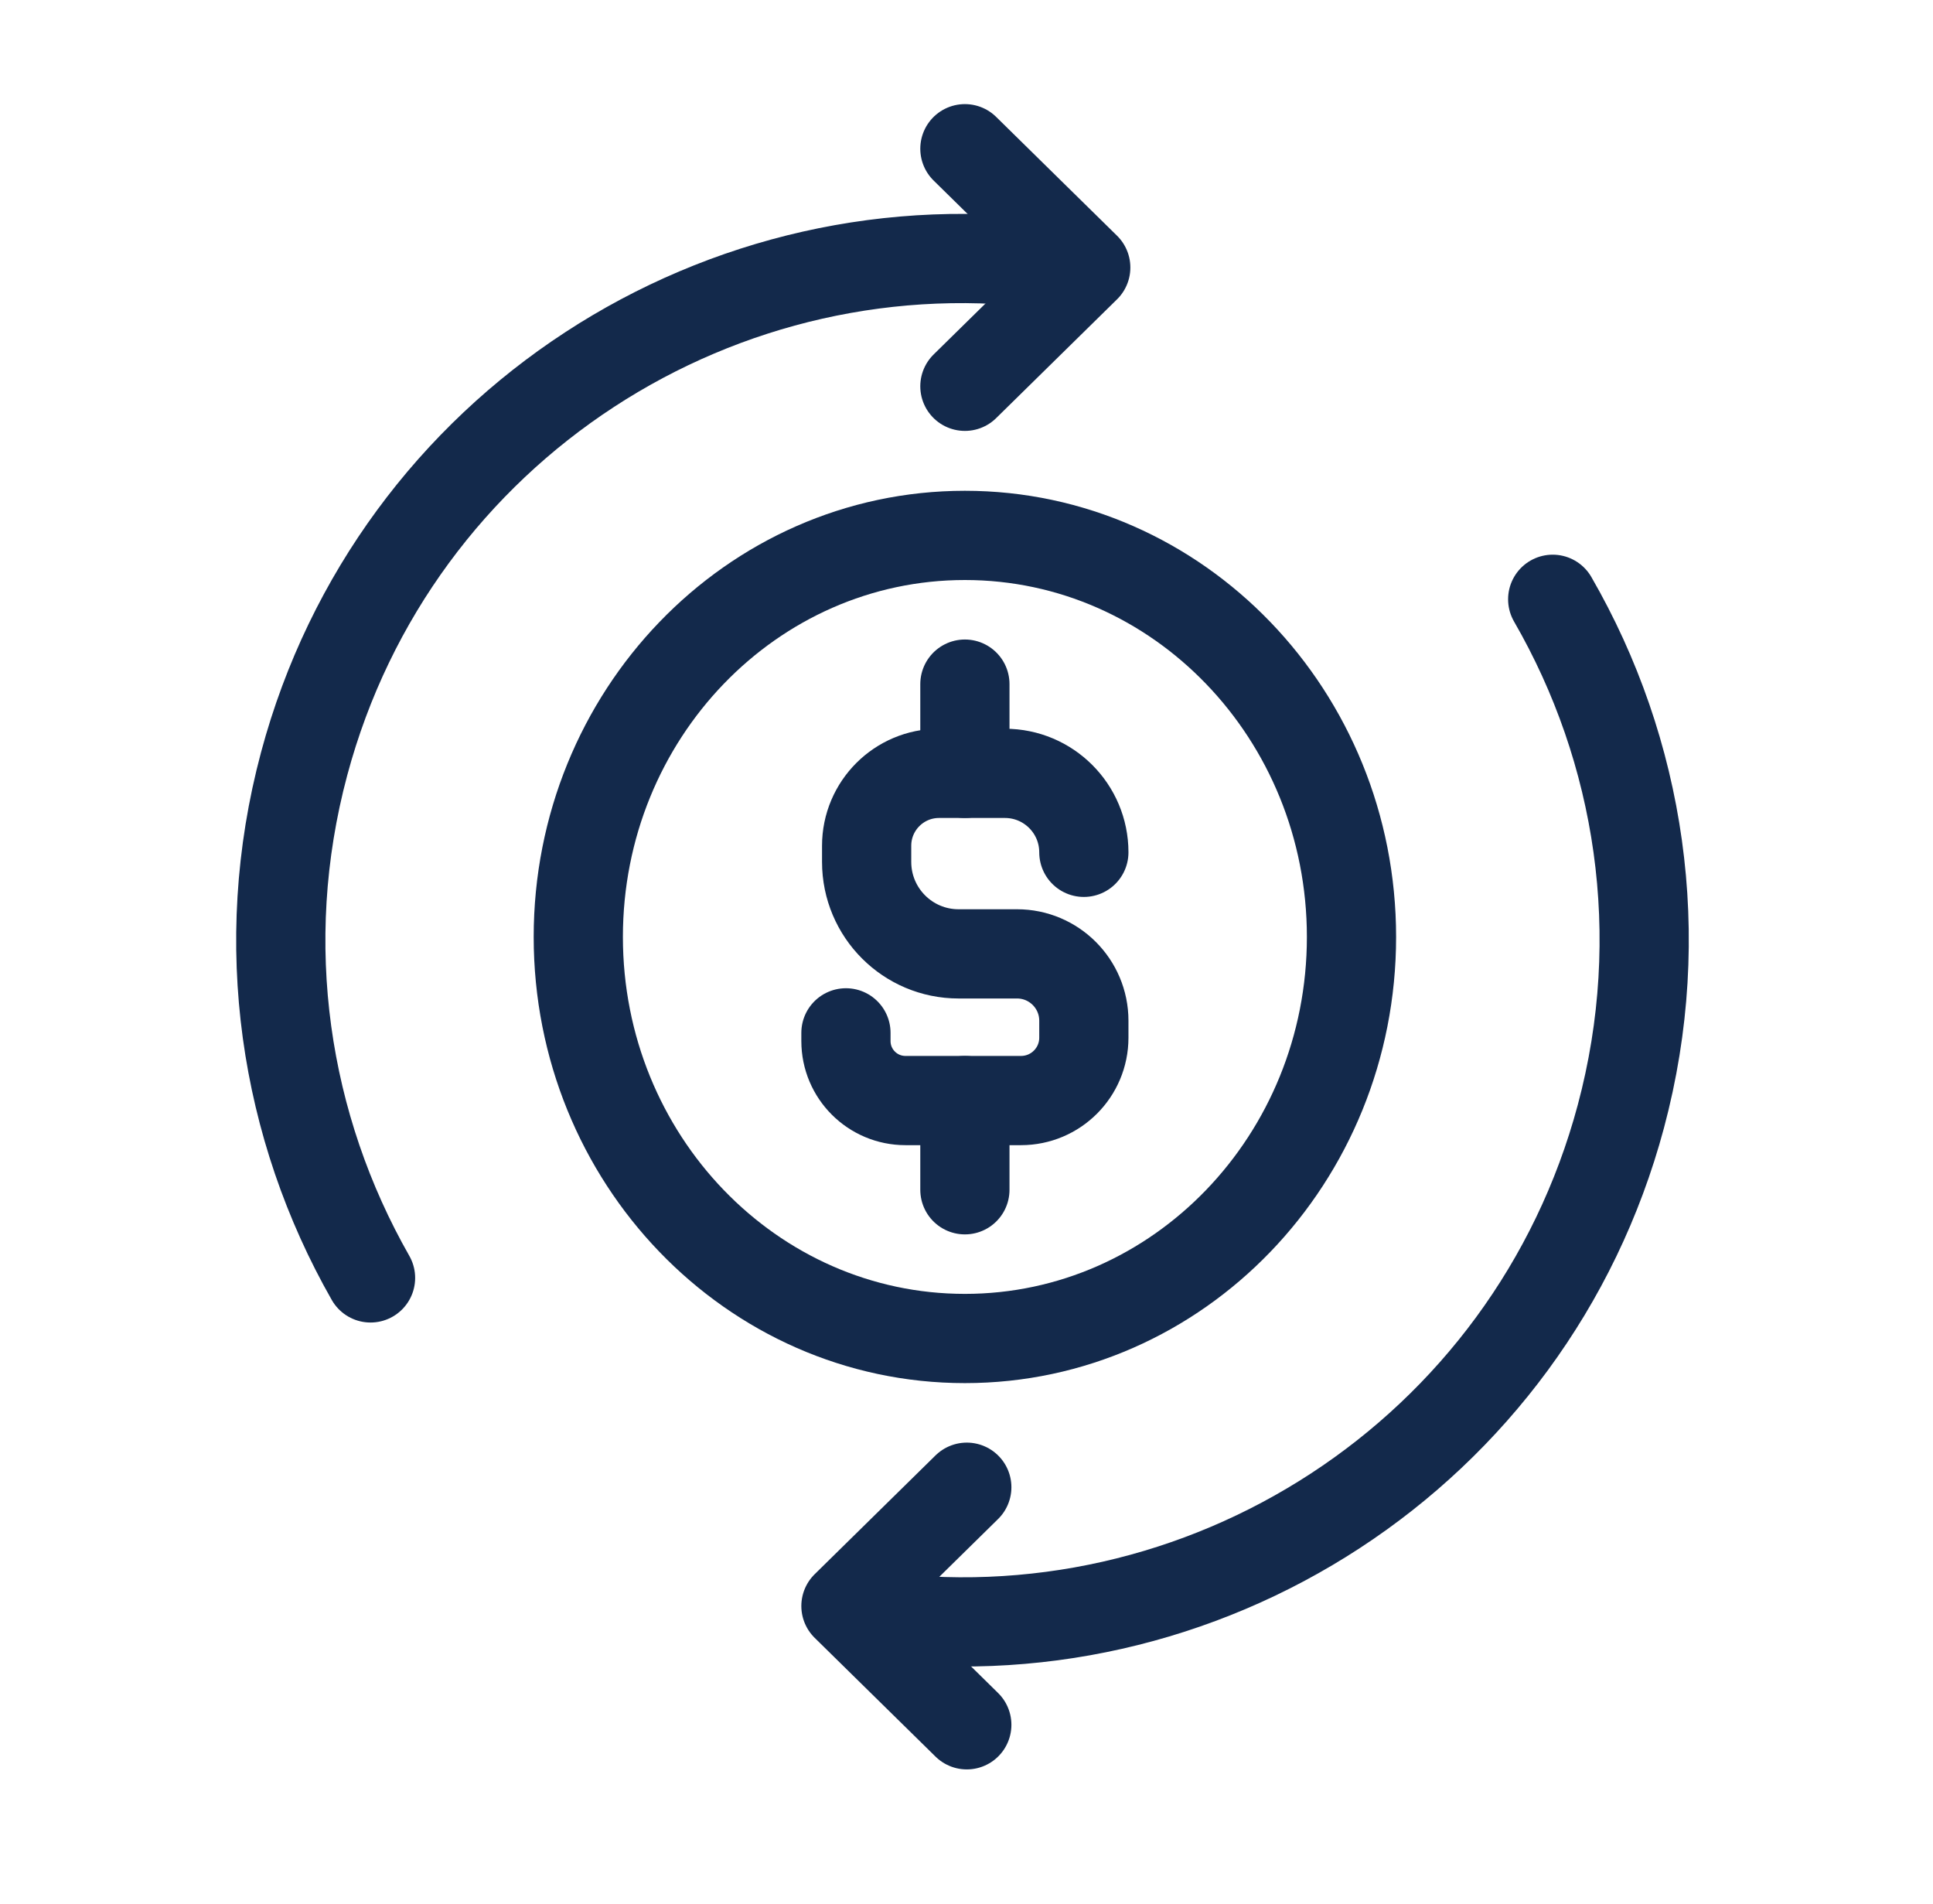
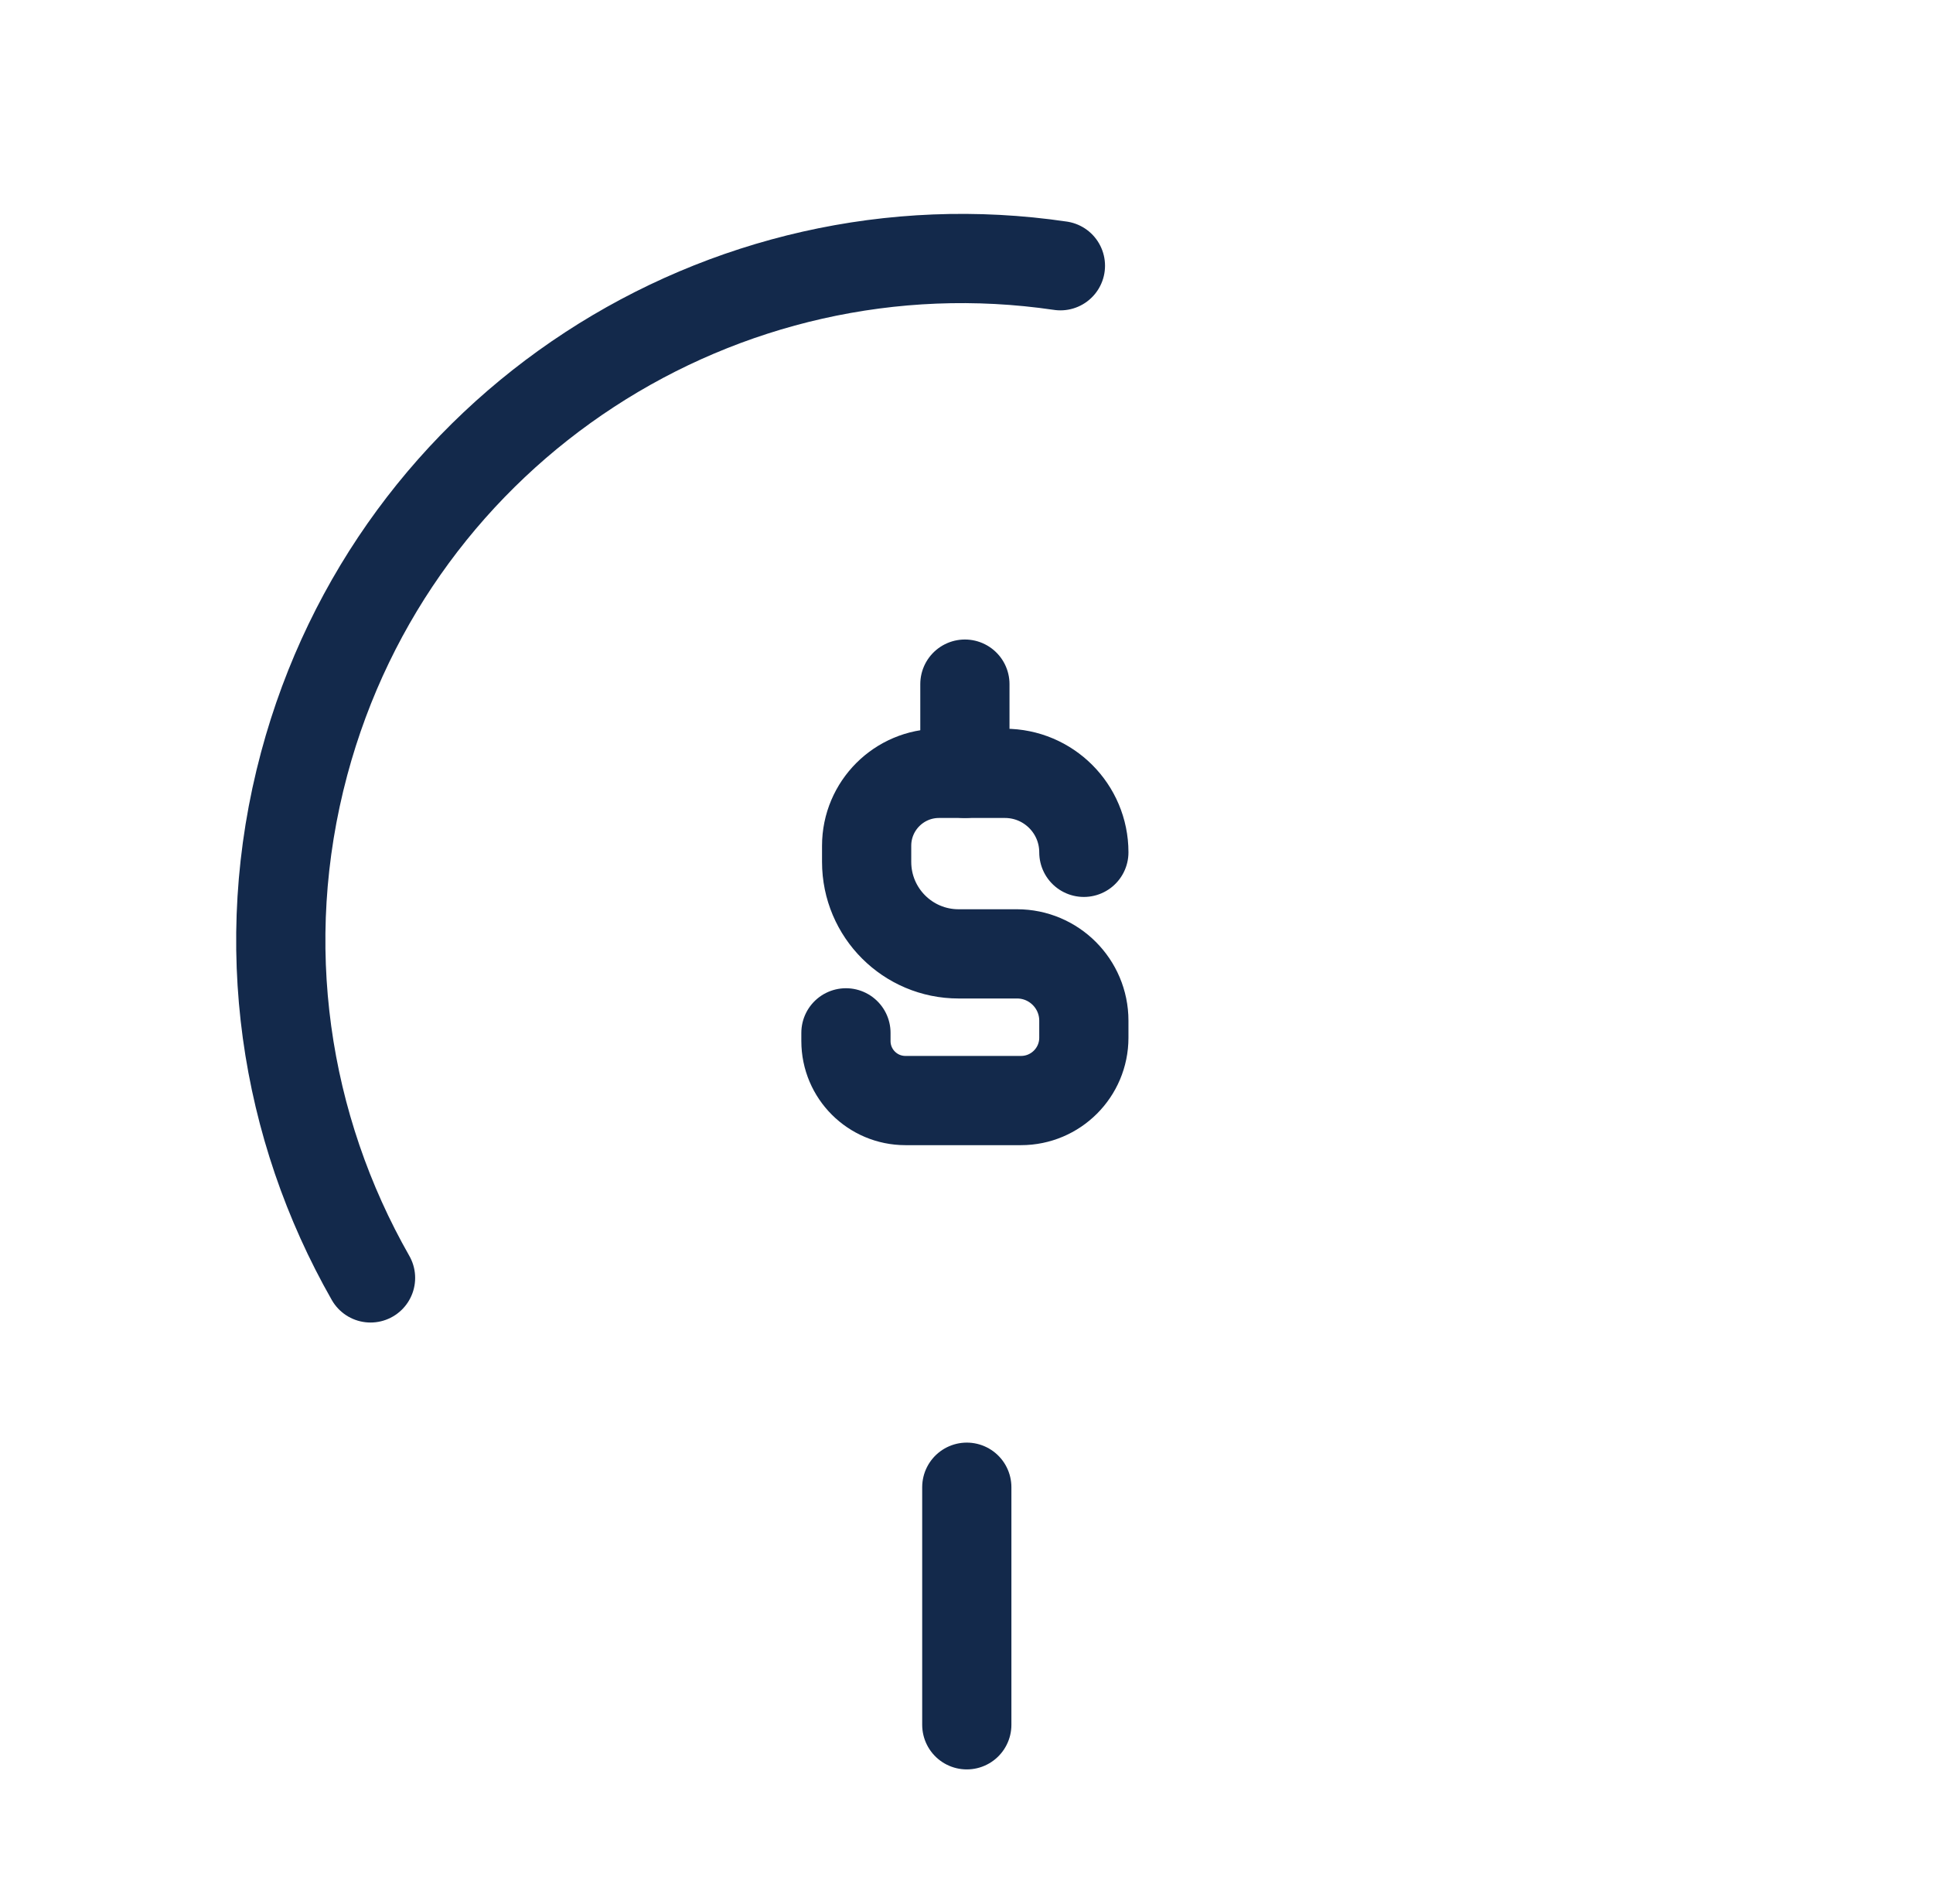
<svg xmlns="http://www.w3.org/2000/svg" width="65" height="64" viewBox="0 0 65 64" fill="none">
-   <path d="M32.446 45C39.626 45 45.446 38.956 45.446 31.5C45.446 24.044 39.626 18 32.446 18C25.267 18 19.446 24.044 19.446 31.5C19.446 38.956 25.267 45 32.446 45Z" stroke="#13294B" stroke-width="3" stroke-linecap="round" stroke-linejoin="round" />
  <path d="M28.446 34.724V35C28.446 36.105 29.342 37 30.446 37H34.333C35.5 37 36.446 36.054 36.446 34.887V34.316C36.446 33.075 35.44 32.069 34.199 32.069H32.234C30.526 32.069 29.142 30.685 29.142 28.977V28.435C29.142 27.09 30.232 26 31.577 26H33.791C35.258 26 36.446 27.189 36.446 28.655V28.655" stroke="#13294B" stroke-width="3" stroke-linecap="round" />
-   <path d="M32.446 37L32.446 40" stroke="#13294B" stroke-width="3" stroke-linecap="round" />
  <path d="M32.446 23L32.446 26" stroke="#13294B" stroke-width="3" stroke-linecap="round" />
-   <path d="M52.212 20.148C55.145 25.227 56.139 31.431 54.503 37.538C51.462 48.888 40.418 55.954 29.072 54.285" stroke="#13294B" stroke-width="3" stroke-linecap="round" stroke-linejoin="round" />
  <path d="M12.46 42.963C9.575 37.903 8.6 31.752 10.228 25.675C13.268 14.331 24.311 7.265 35.658 8.934" stroke="#13294B" stroke-width="3" stroke-linecap="round" stroke-linejoin="round" />
-   <path d="M32.446 5L36.51 8.994L32.446 12.987" stroke="#13294B" stroke-width="3" stroke-linecap="round" stroke-linejoin="round" />
-   <path d="M32.51 57.987L28.446 53.994L32.51 50" stroke="#13294B" stroke-width="3" stroke-linecap="round" stroke-linejoin="round" />
+   <path d="M32.51 57.987L32.51 50" stroke="#13294B" stroke-width="3" stroke-linecap="round" stroke-linejoin="round" />
</svg>